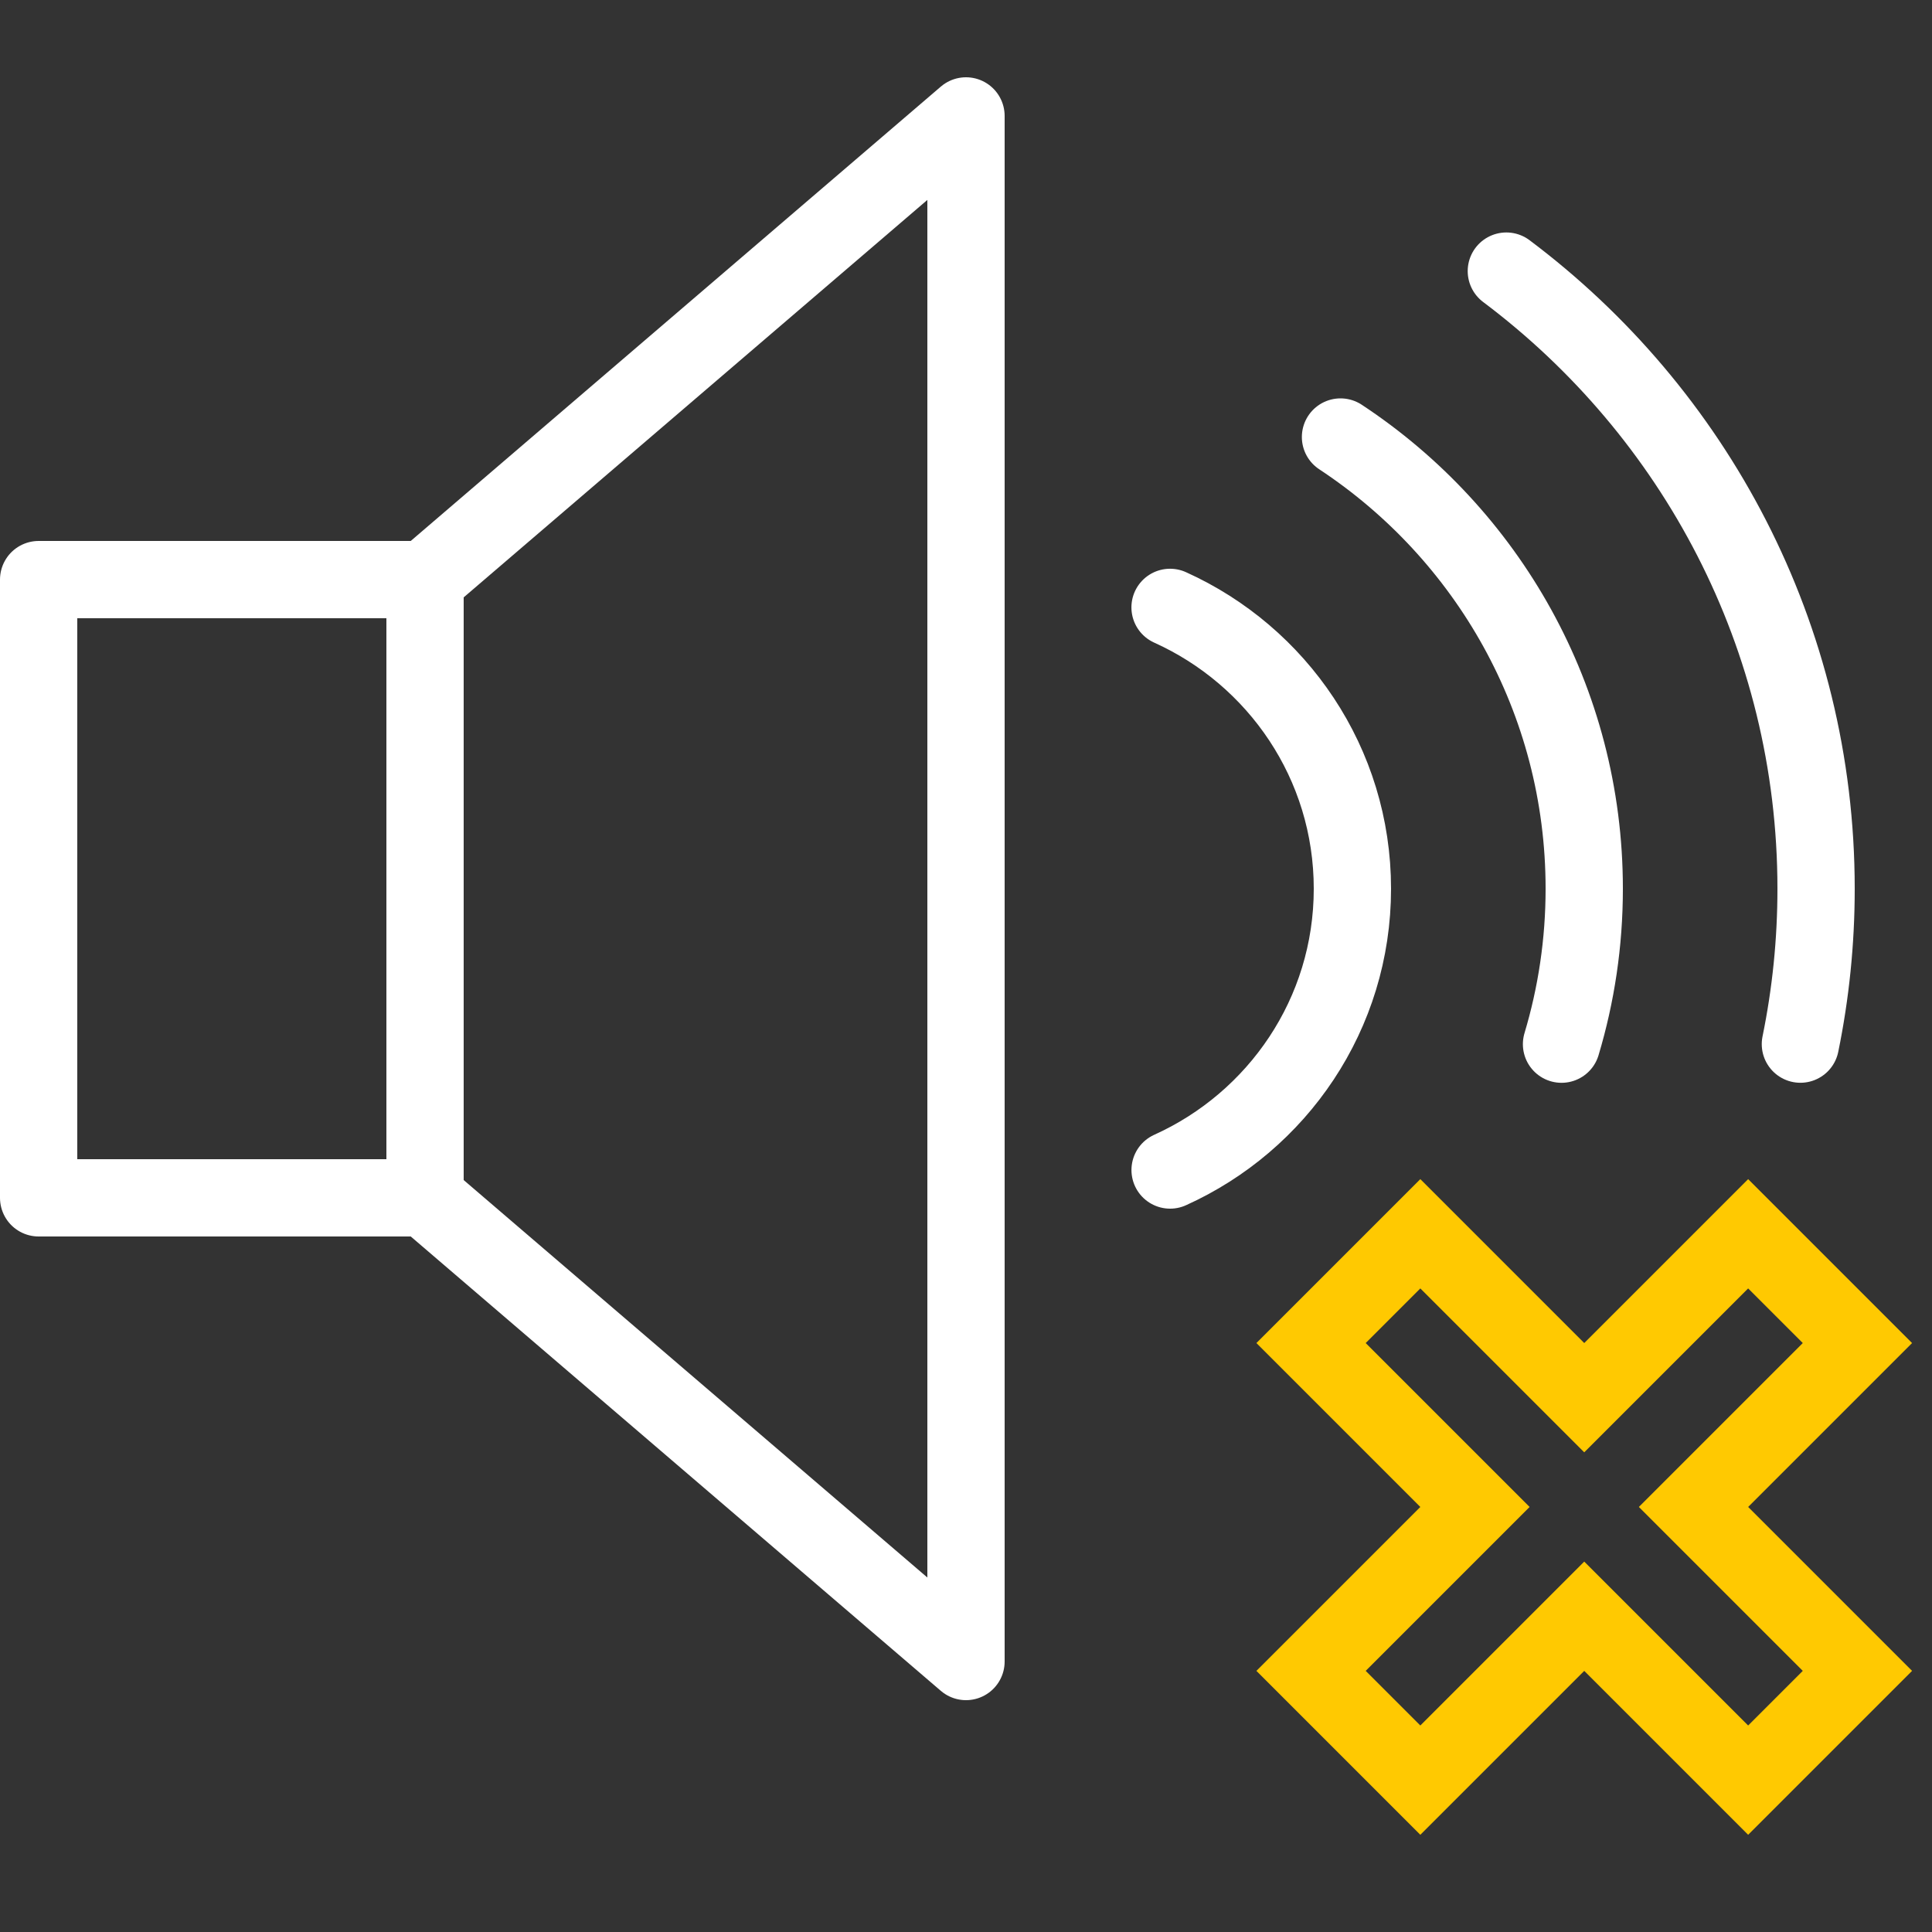
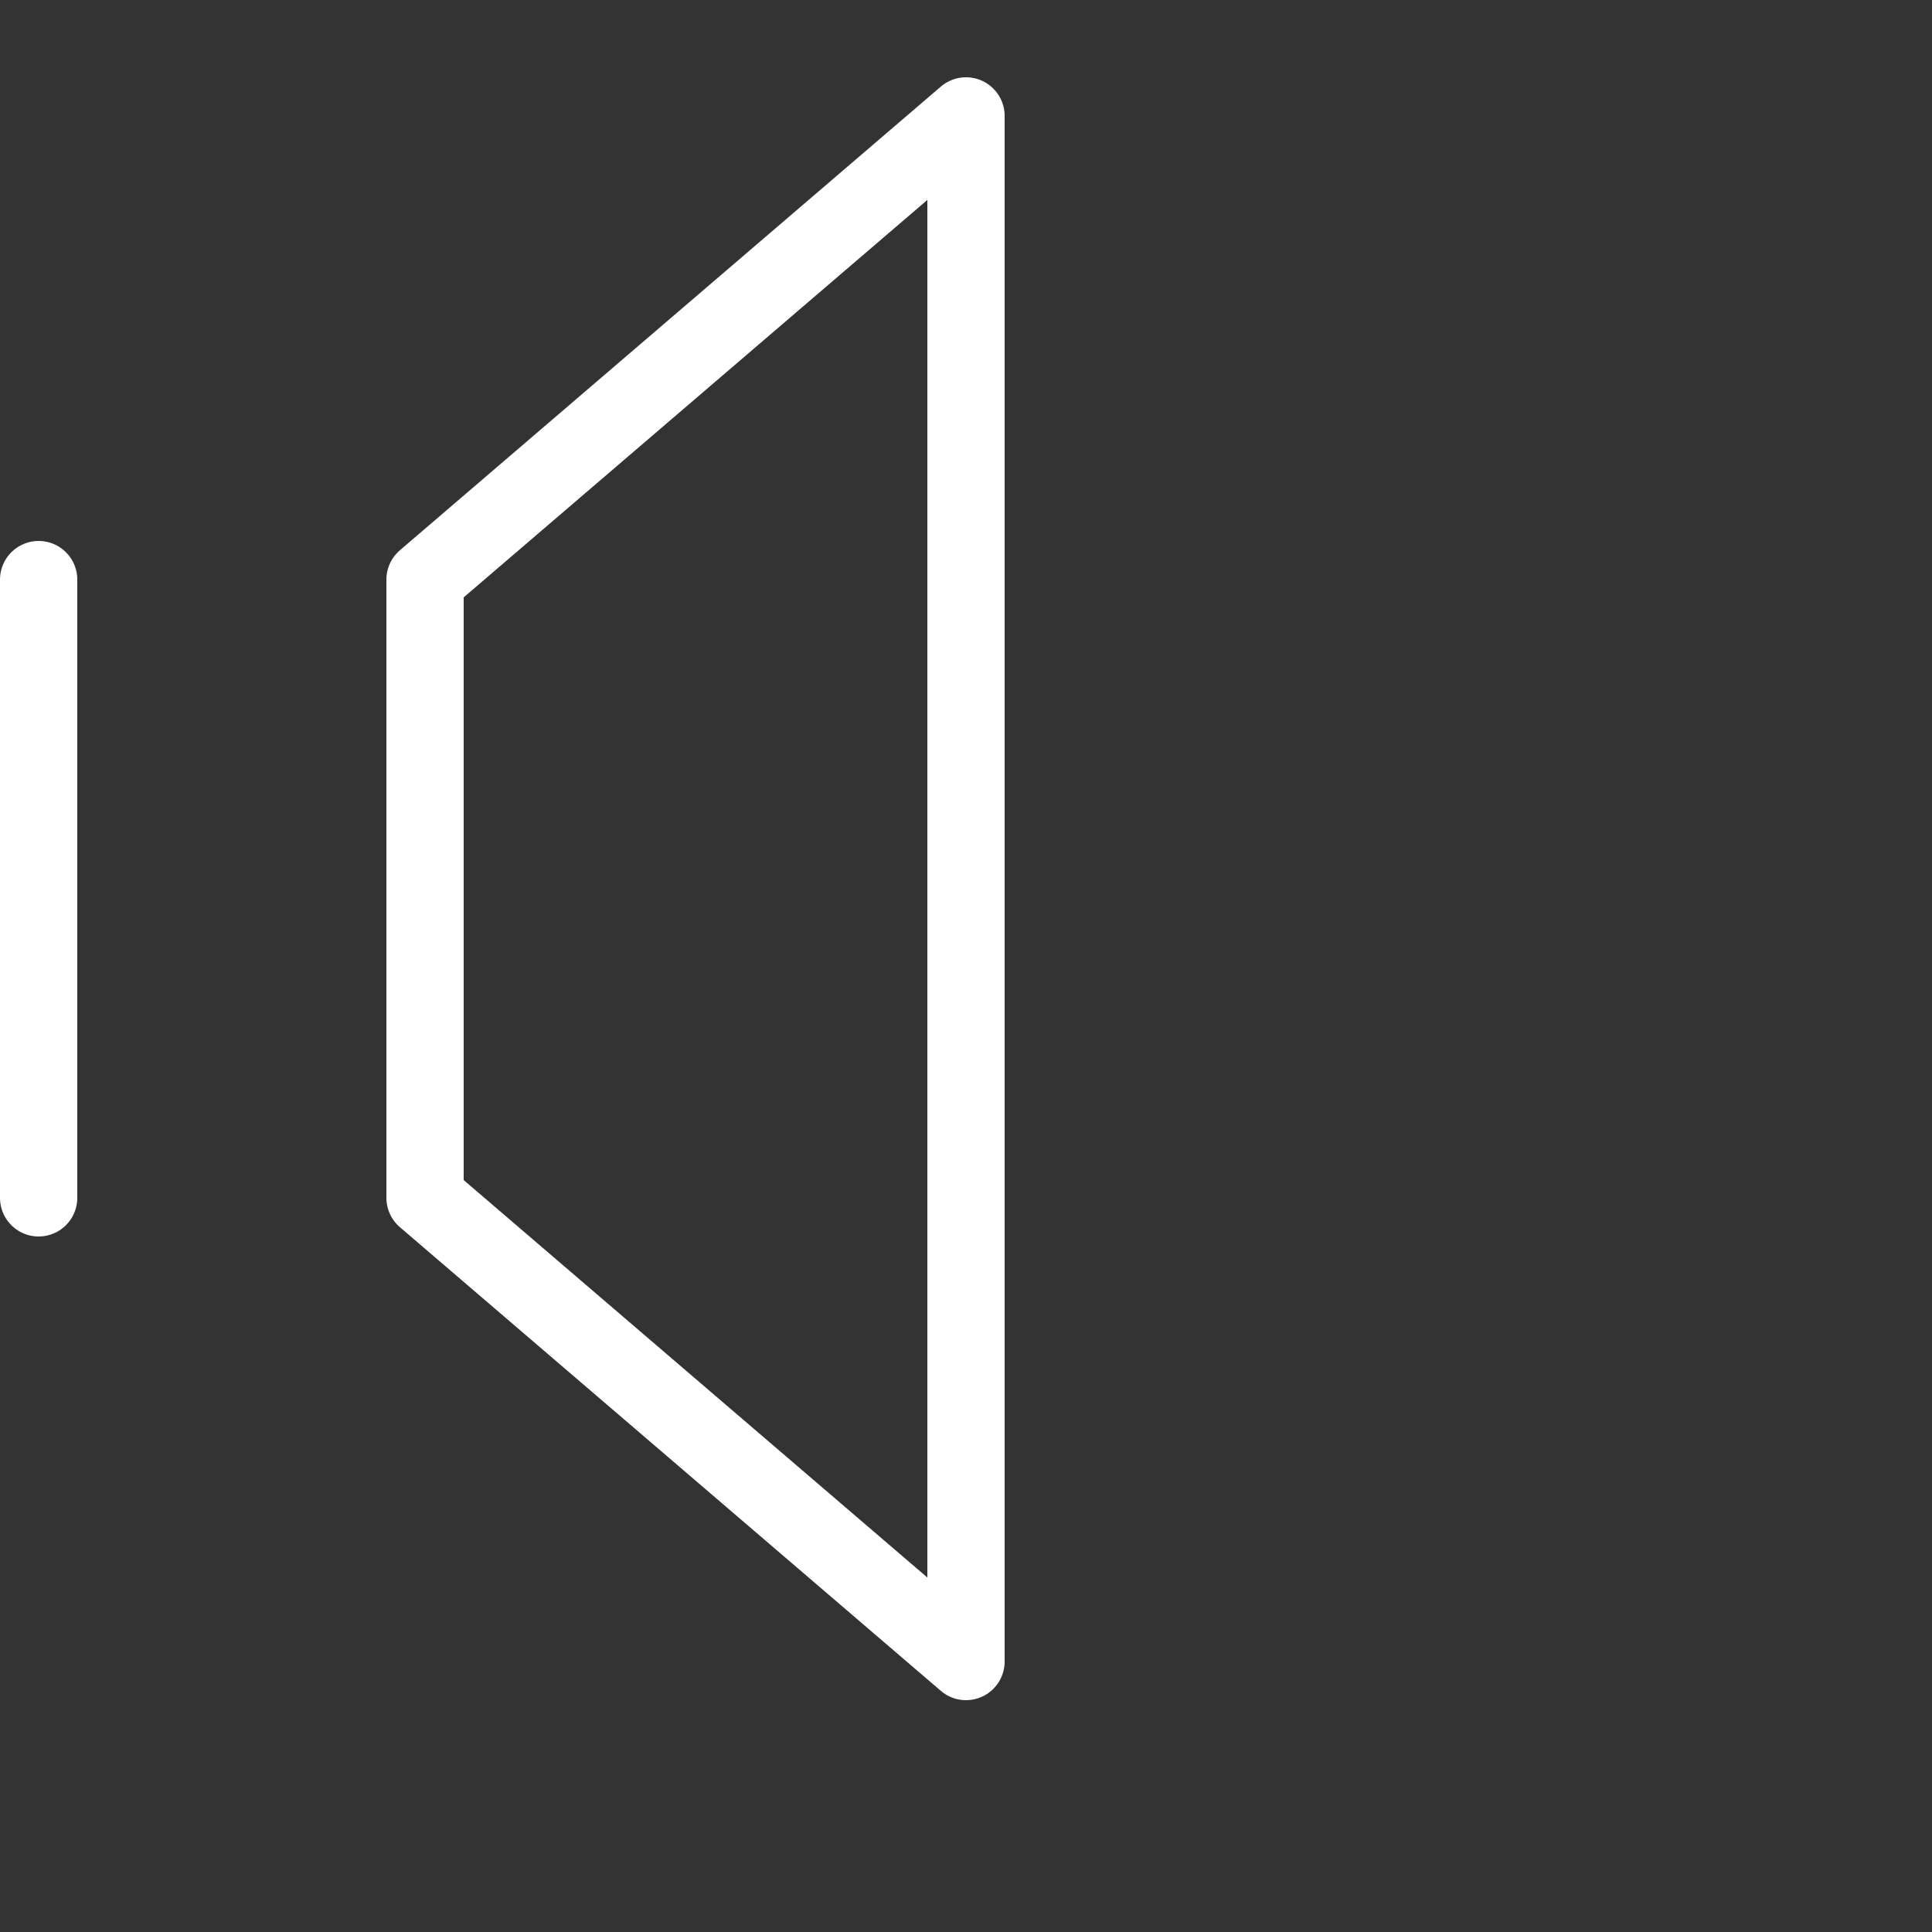
<svg xmlns="http://www.w3.org/2000/svg" width="50" height="50" viewBox="0 0 50 50">
  <rect x="0" y="0" width="50" height="50" fill="#333333" stroke="none" />
  <g fill="none" fill-rule="evenodd" stroke-width="2">
-     <path stroke="#FFF" stroke-linecap="round" stroke-linejoin="round" d="M1 31h10V15H1zM25 43L11 31V15L25 3z" />
-     <path stroke="#FFC901" d="M45.242 31.93L41 36.172l-4.242-4.242-2.828 2.828L38.172 39l-4.242 4.242 2.828 2.828L41 41.828l4.242 4.242 2.828-2.828L43.828 39l4.242-4.242z" />
-     <path stroke="#FFF" stroke-linecap="round" stroke-linejoin="round" d="M38.984 7.016C43.844 10.664 47 16.456 47 23M47 23c0 1.378-.14 2.722-.406 4.022M40.412 27.023C40.794 25.75 41 24.4 41 23c0-4.89-2.51-9.186-6.308-11.69M30.281 15.719C33.06 16.973 35 19.755 35 23c0 3.246-1.94 6.026-4.718 7.28" />
+     <path stroke="#FFF" stroke-linecap="round" stroke-linejoin="round" d="M1 31V15H1zM25 43L11 31V15L25 3z" />
  </g>
</svg>